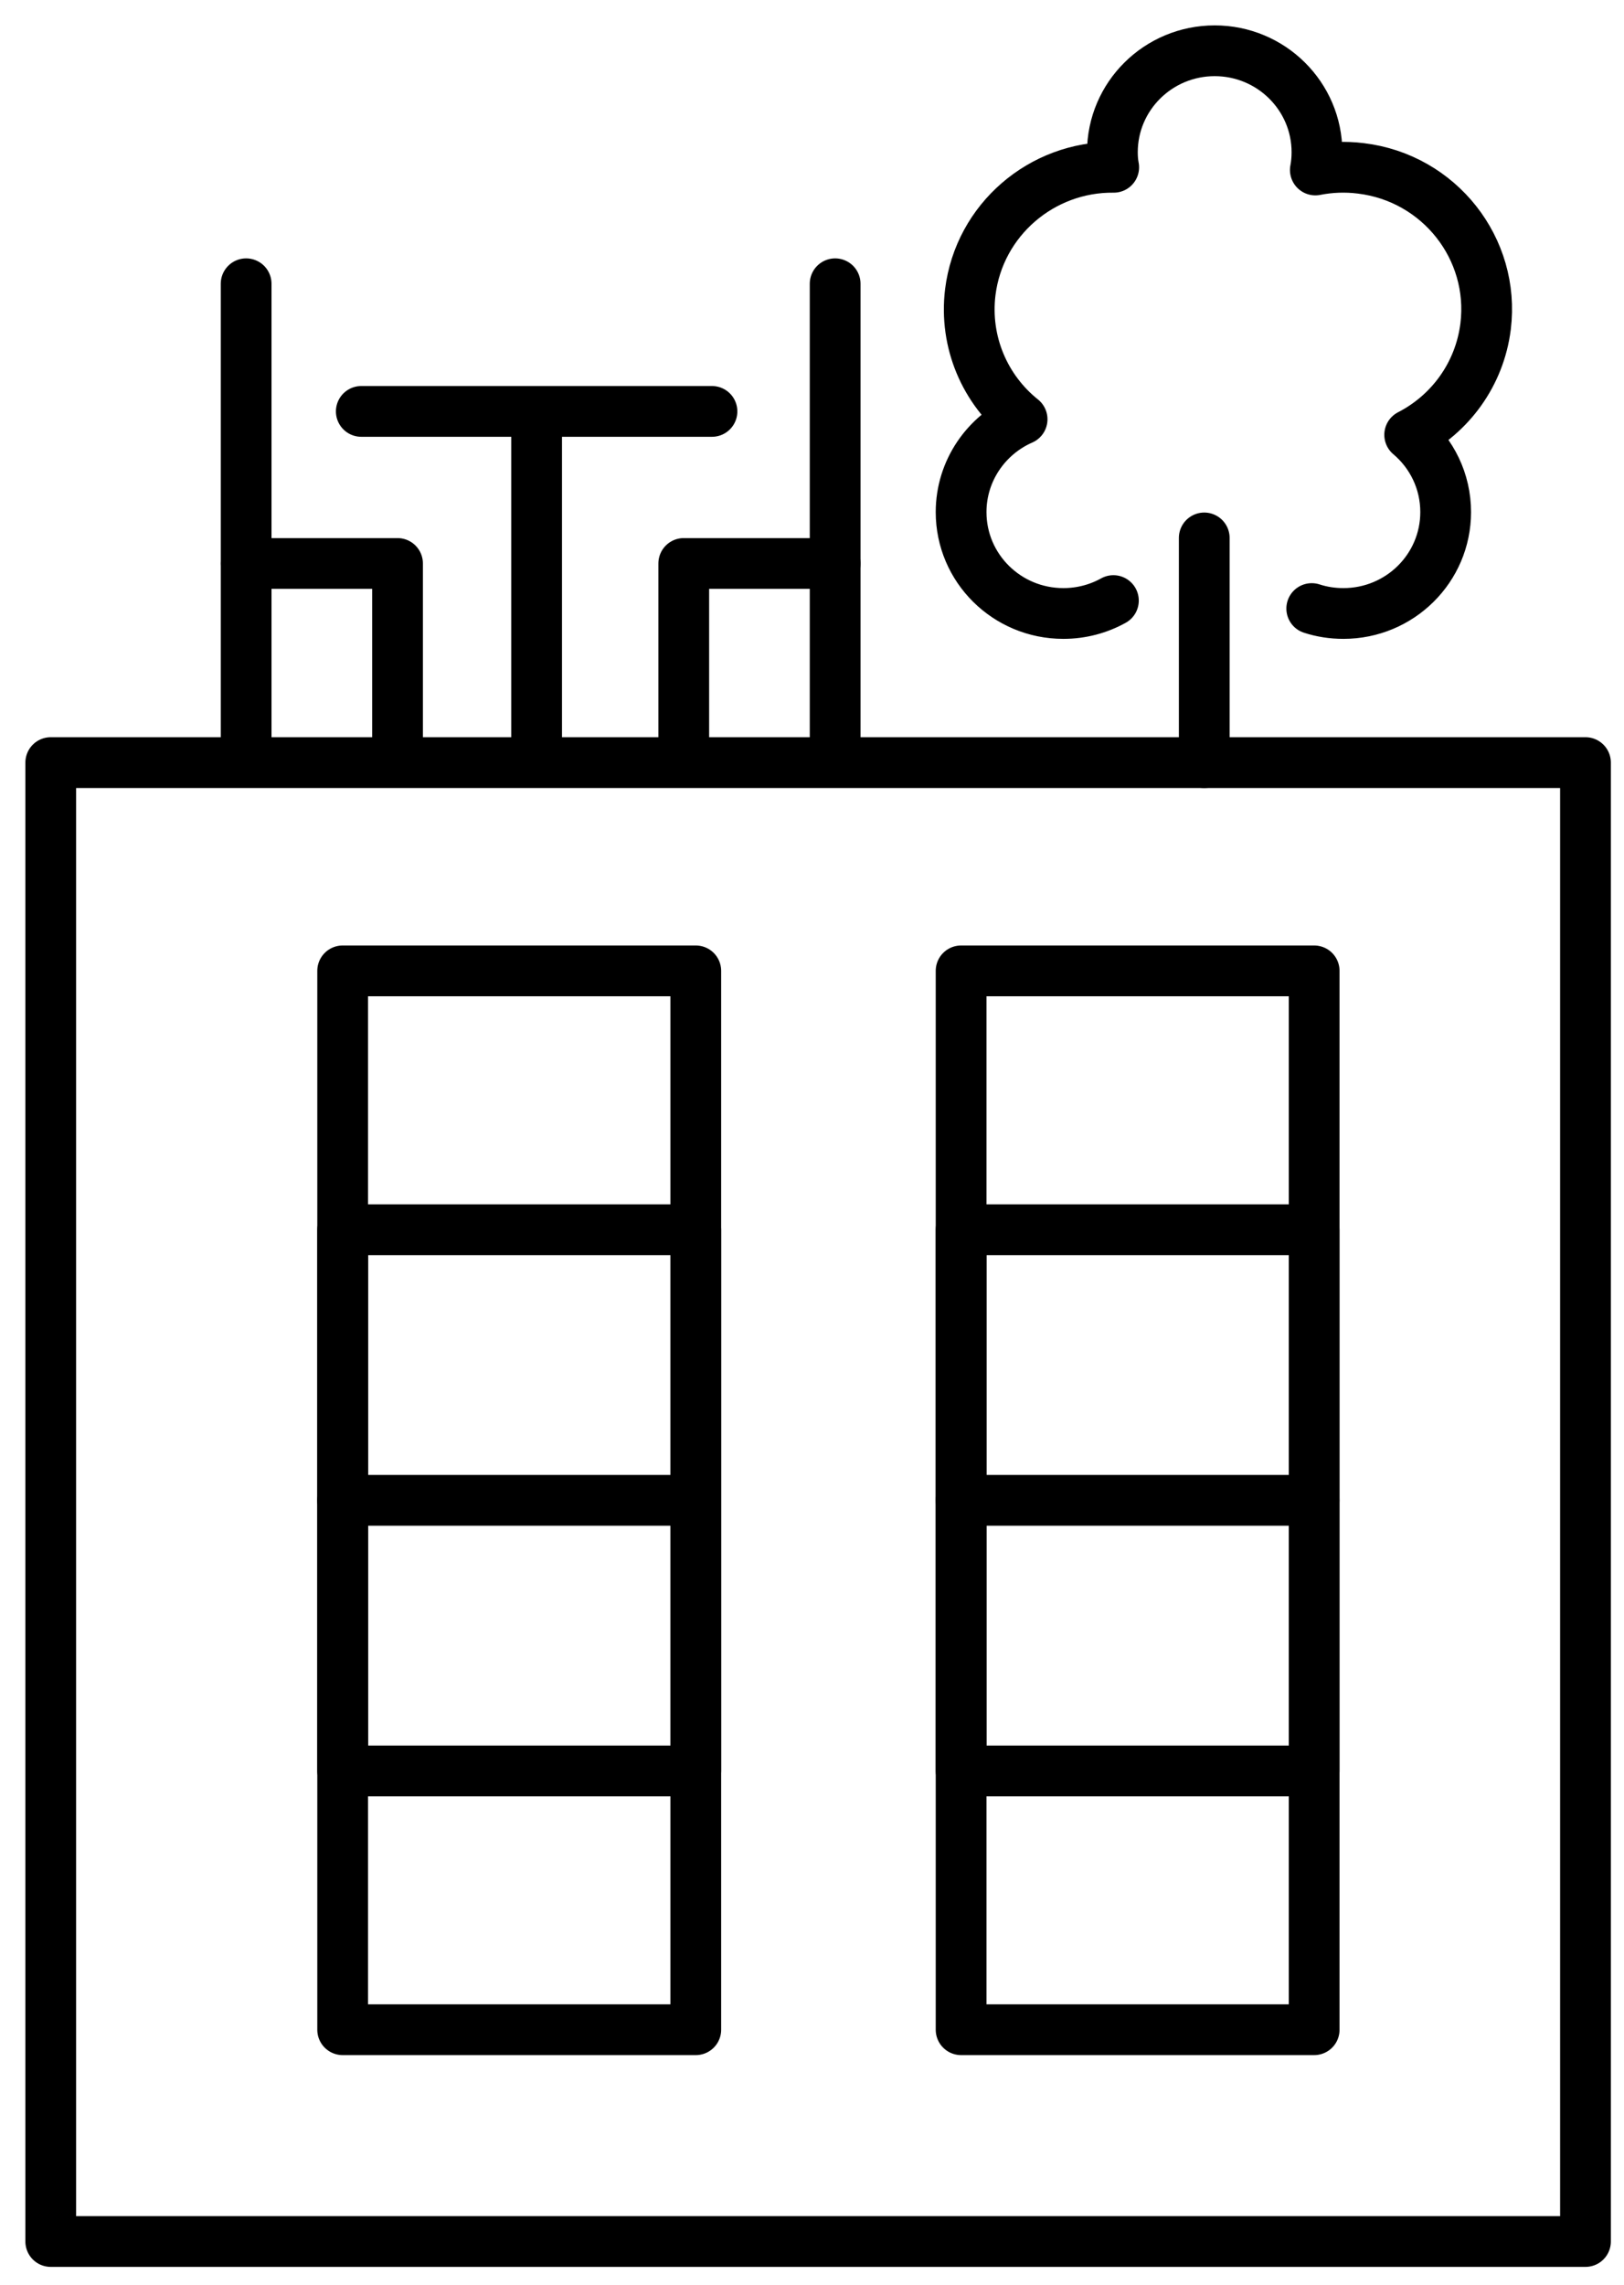
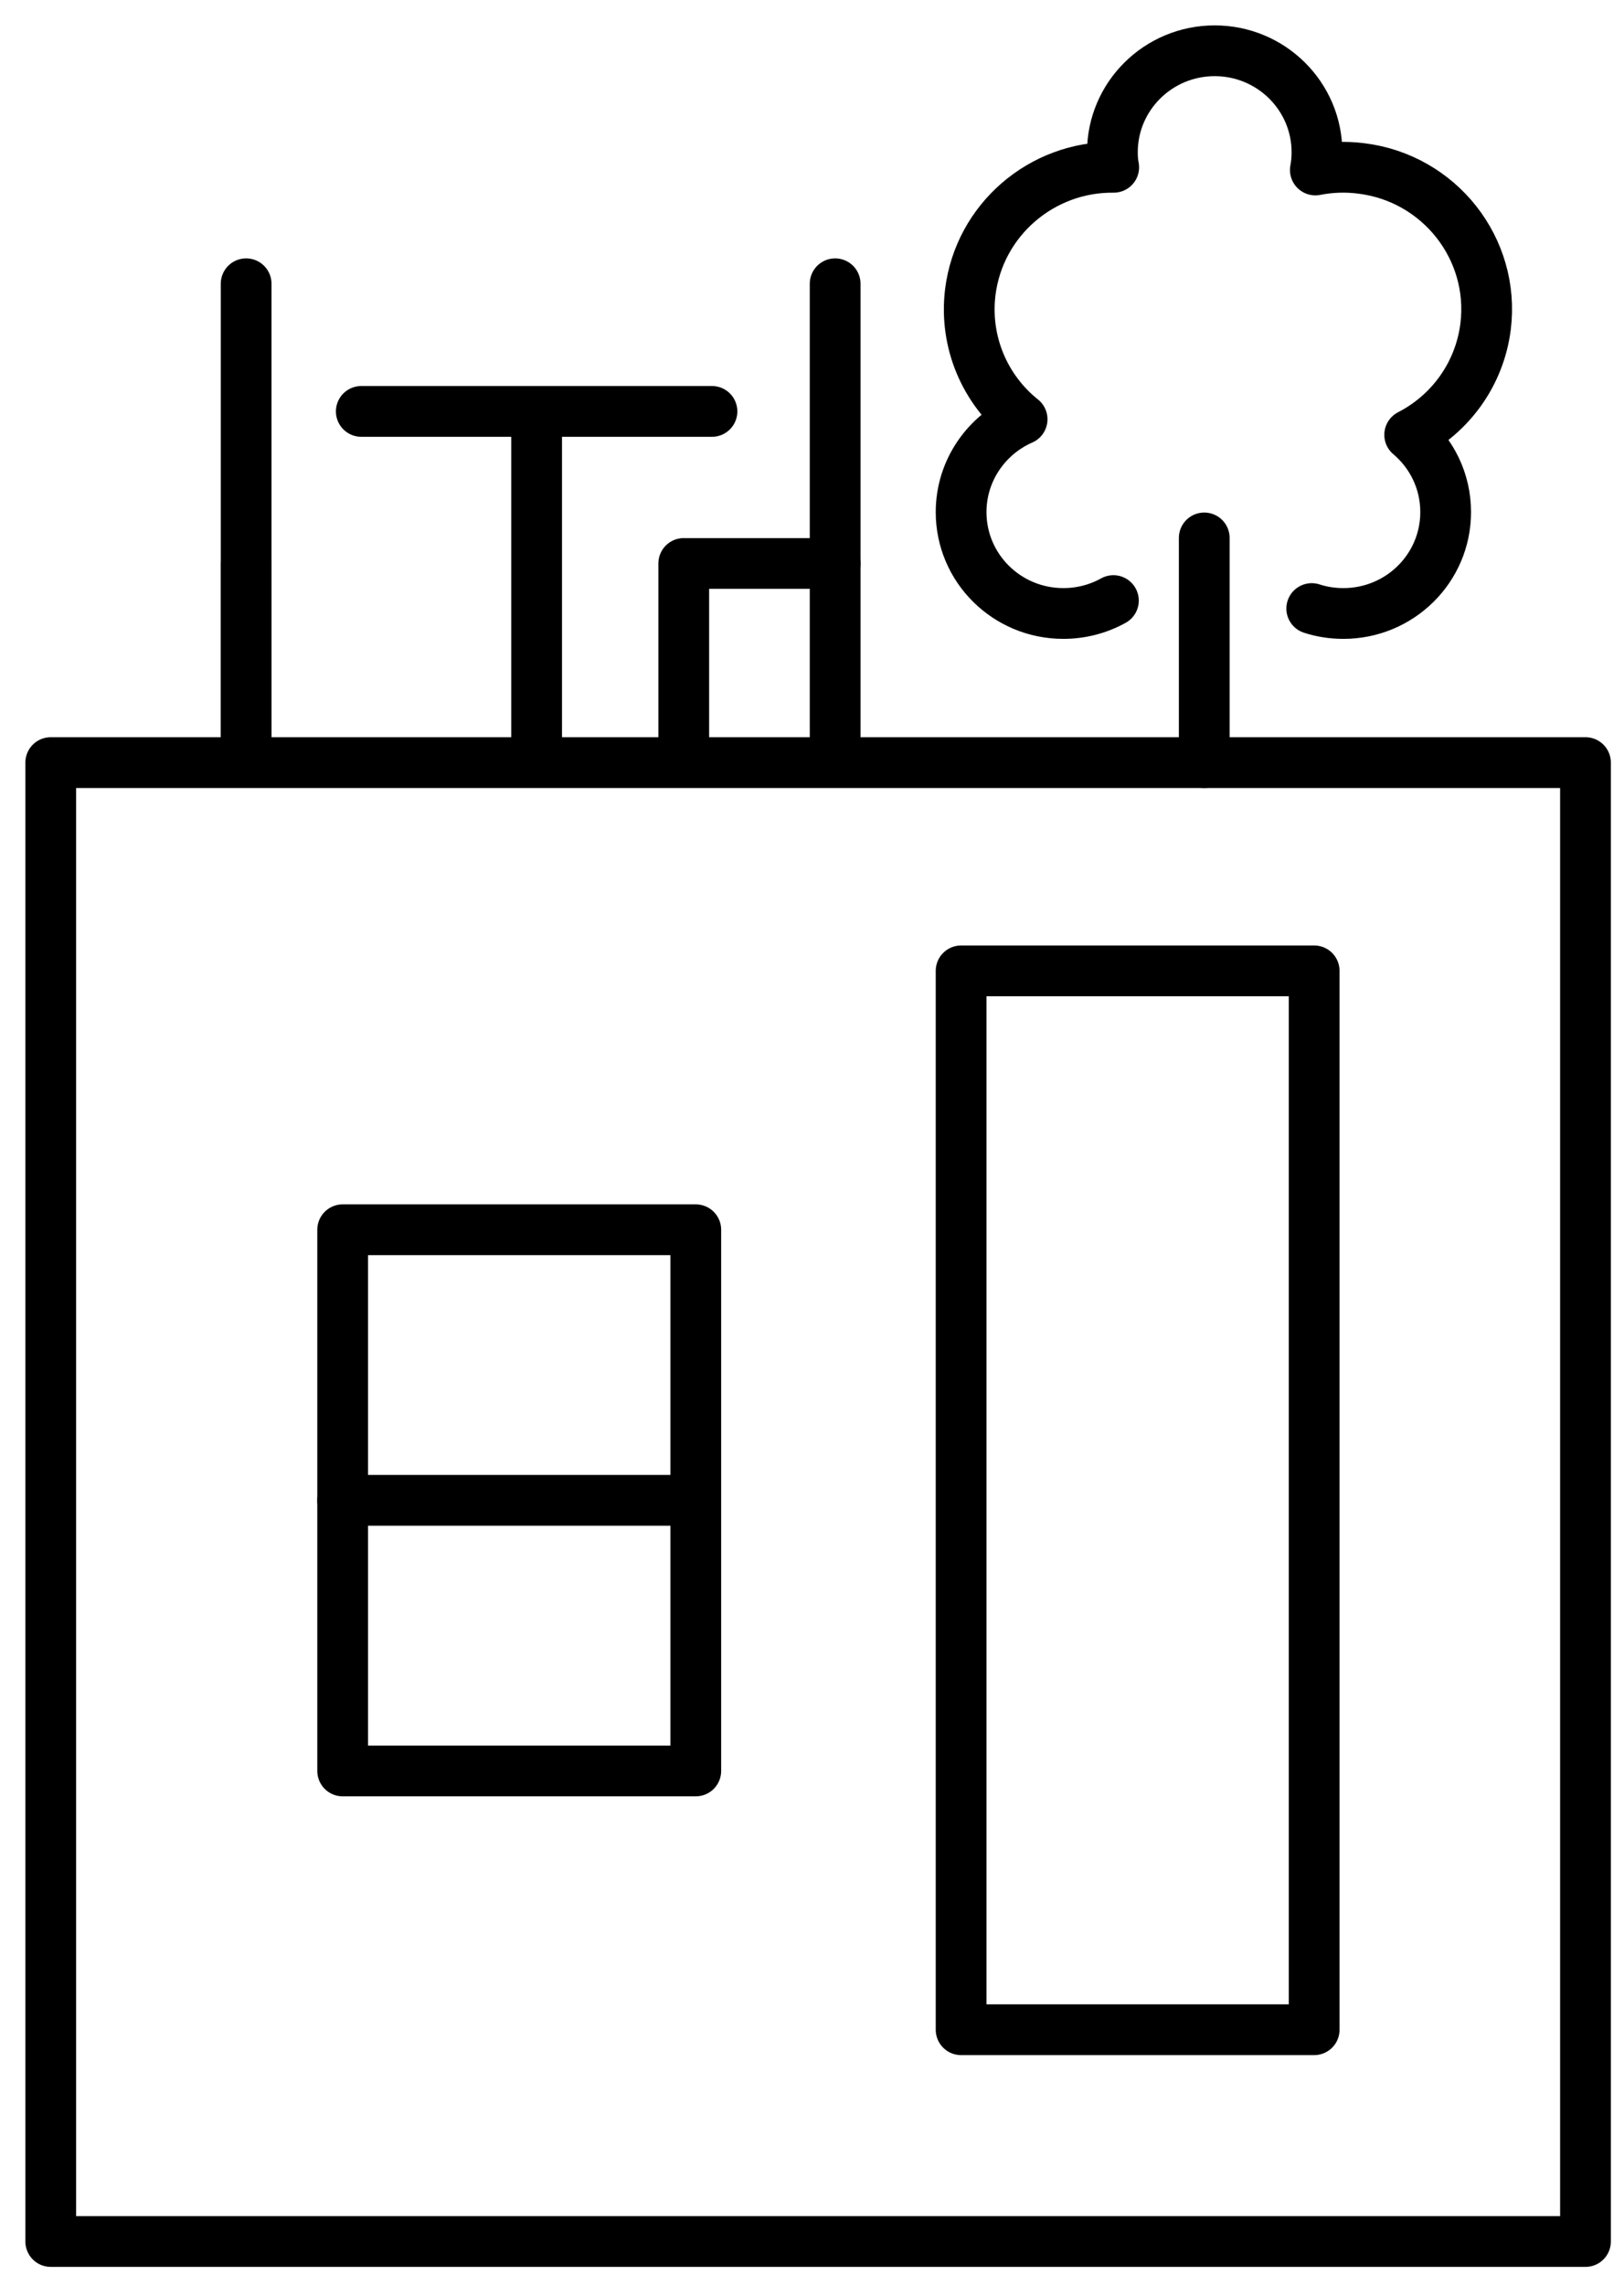
<svg xmlns="http://www.w3.org/2000/svg" width="32" height="45" viewBox="0 0 32 45" fill="none">
  <path d="M31.241 15.02H1V44.148H31.241V15.02Z" stroke="black" stroke-linecap="round" stroke-linejoin="round" />
-   <path d="M13.71 19.122H6.752V39.977H13.71V19.122Z" stroke="black" stroke-linecap="round" stroke-linejoin="round" />
  <path d="M13.71 24.221H6.752V34.88H13.71V24.221Z" stroke="black" stroke-linecap="round" stroke-linejoin="round" />
  <path d="M6.752 29.55H13.708" stroke="black" stroke-linecap="round" stroke-linejoin="round" />
  <path d="M25.895 19.122H18.938V39.977H25.895V19.122Z" stroke="black" stroke-linecap="round" stroke-linejoin="round" />
-   <path d="M25.895 24.221H18.938V34.88H25.895V24.221Z" stroke="black" stroke-linecap="round" stroke-linejoin="round" />
-   <path d="M18.938 29.55H25.895" stroke="black" stroke-linecap="round" stroke-linejoin="round" />
  <path d="M4.85 5.589V14.674" stroke="black" stroke-linecap="round" stroke-linejoin="round" />
-   <path d="M4.85 11.098H7.833V14.674" stroke="black" stroke-linecap="round" stroke-linejoin="round" />
+   <path d="M4.85 11.098V14.674" stroke="black" stroke-linecap="round" stroke-linejoin="round" />
  <path d="M16.456 5.589V14.674" stroke="black" stroke-linecap="round" stroke-linejoin="round" />
  <path d="M16.456 11.098H13.473V14.674" stroke="black" stroke-linecap="round" stroke-linejoin="round" />
  <path d="M7.119 8.103H10.574H14.029" stroke="black" stroke-miterlimit="10" stroke-linecap="round" />
  <path d="M10.574 14.674V8.103" stroke="black" stroke-miterlimit="10" stroke-linecap="round" />
  <path d="M21.939 11.829C21.647 11.991 21.31 12.083 20.953 12.083C19.84 12.083 18.938 11.191 18.938 10.086C18.938 9.27 19.434 8.567 20.14 8.258C19.412 7.677 18.998 6.743 19.119 5.753C19.297 4.327 20.528 3.279 21.945 3.295C21.926 3.199 21.919 3.1 21.919 2.998C21.919 1.895 22.822 1 23.935 1C25.047 1 25.95 1.895 25.95 2.998C25.95 3.116 25.94 3.235 25.918 3.348C26.205 3.291 26.508 3.278 26.814 3.316C28.361 3.502 29.461 4.897 29.273 6.429C29.154 7.377 28.571 8.157 27.777 8.564C28.212 8.931 28.486 9.476 28.486 10.086C28.486 11.191 27.583 12.083 26.471 12.083C26.253 12.083 26.043 12.05 25.847 11.986" stroke="black" stroke-linecap="round" stroke-linejoin="round" />
  <path d="M23.729 15.02V10.595" stroke="black" stroke-linecap="round" stroke-linejoin="round" />
</svg>